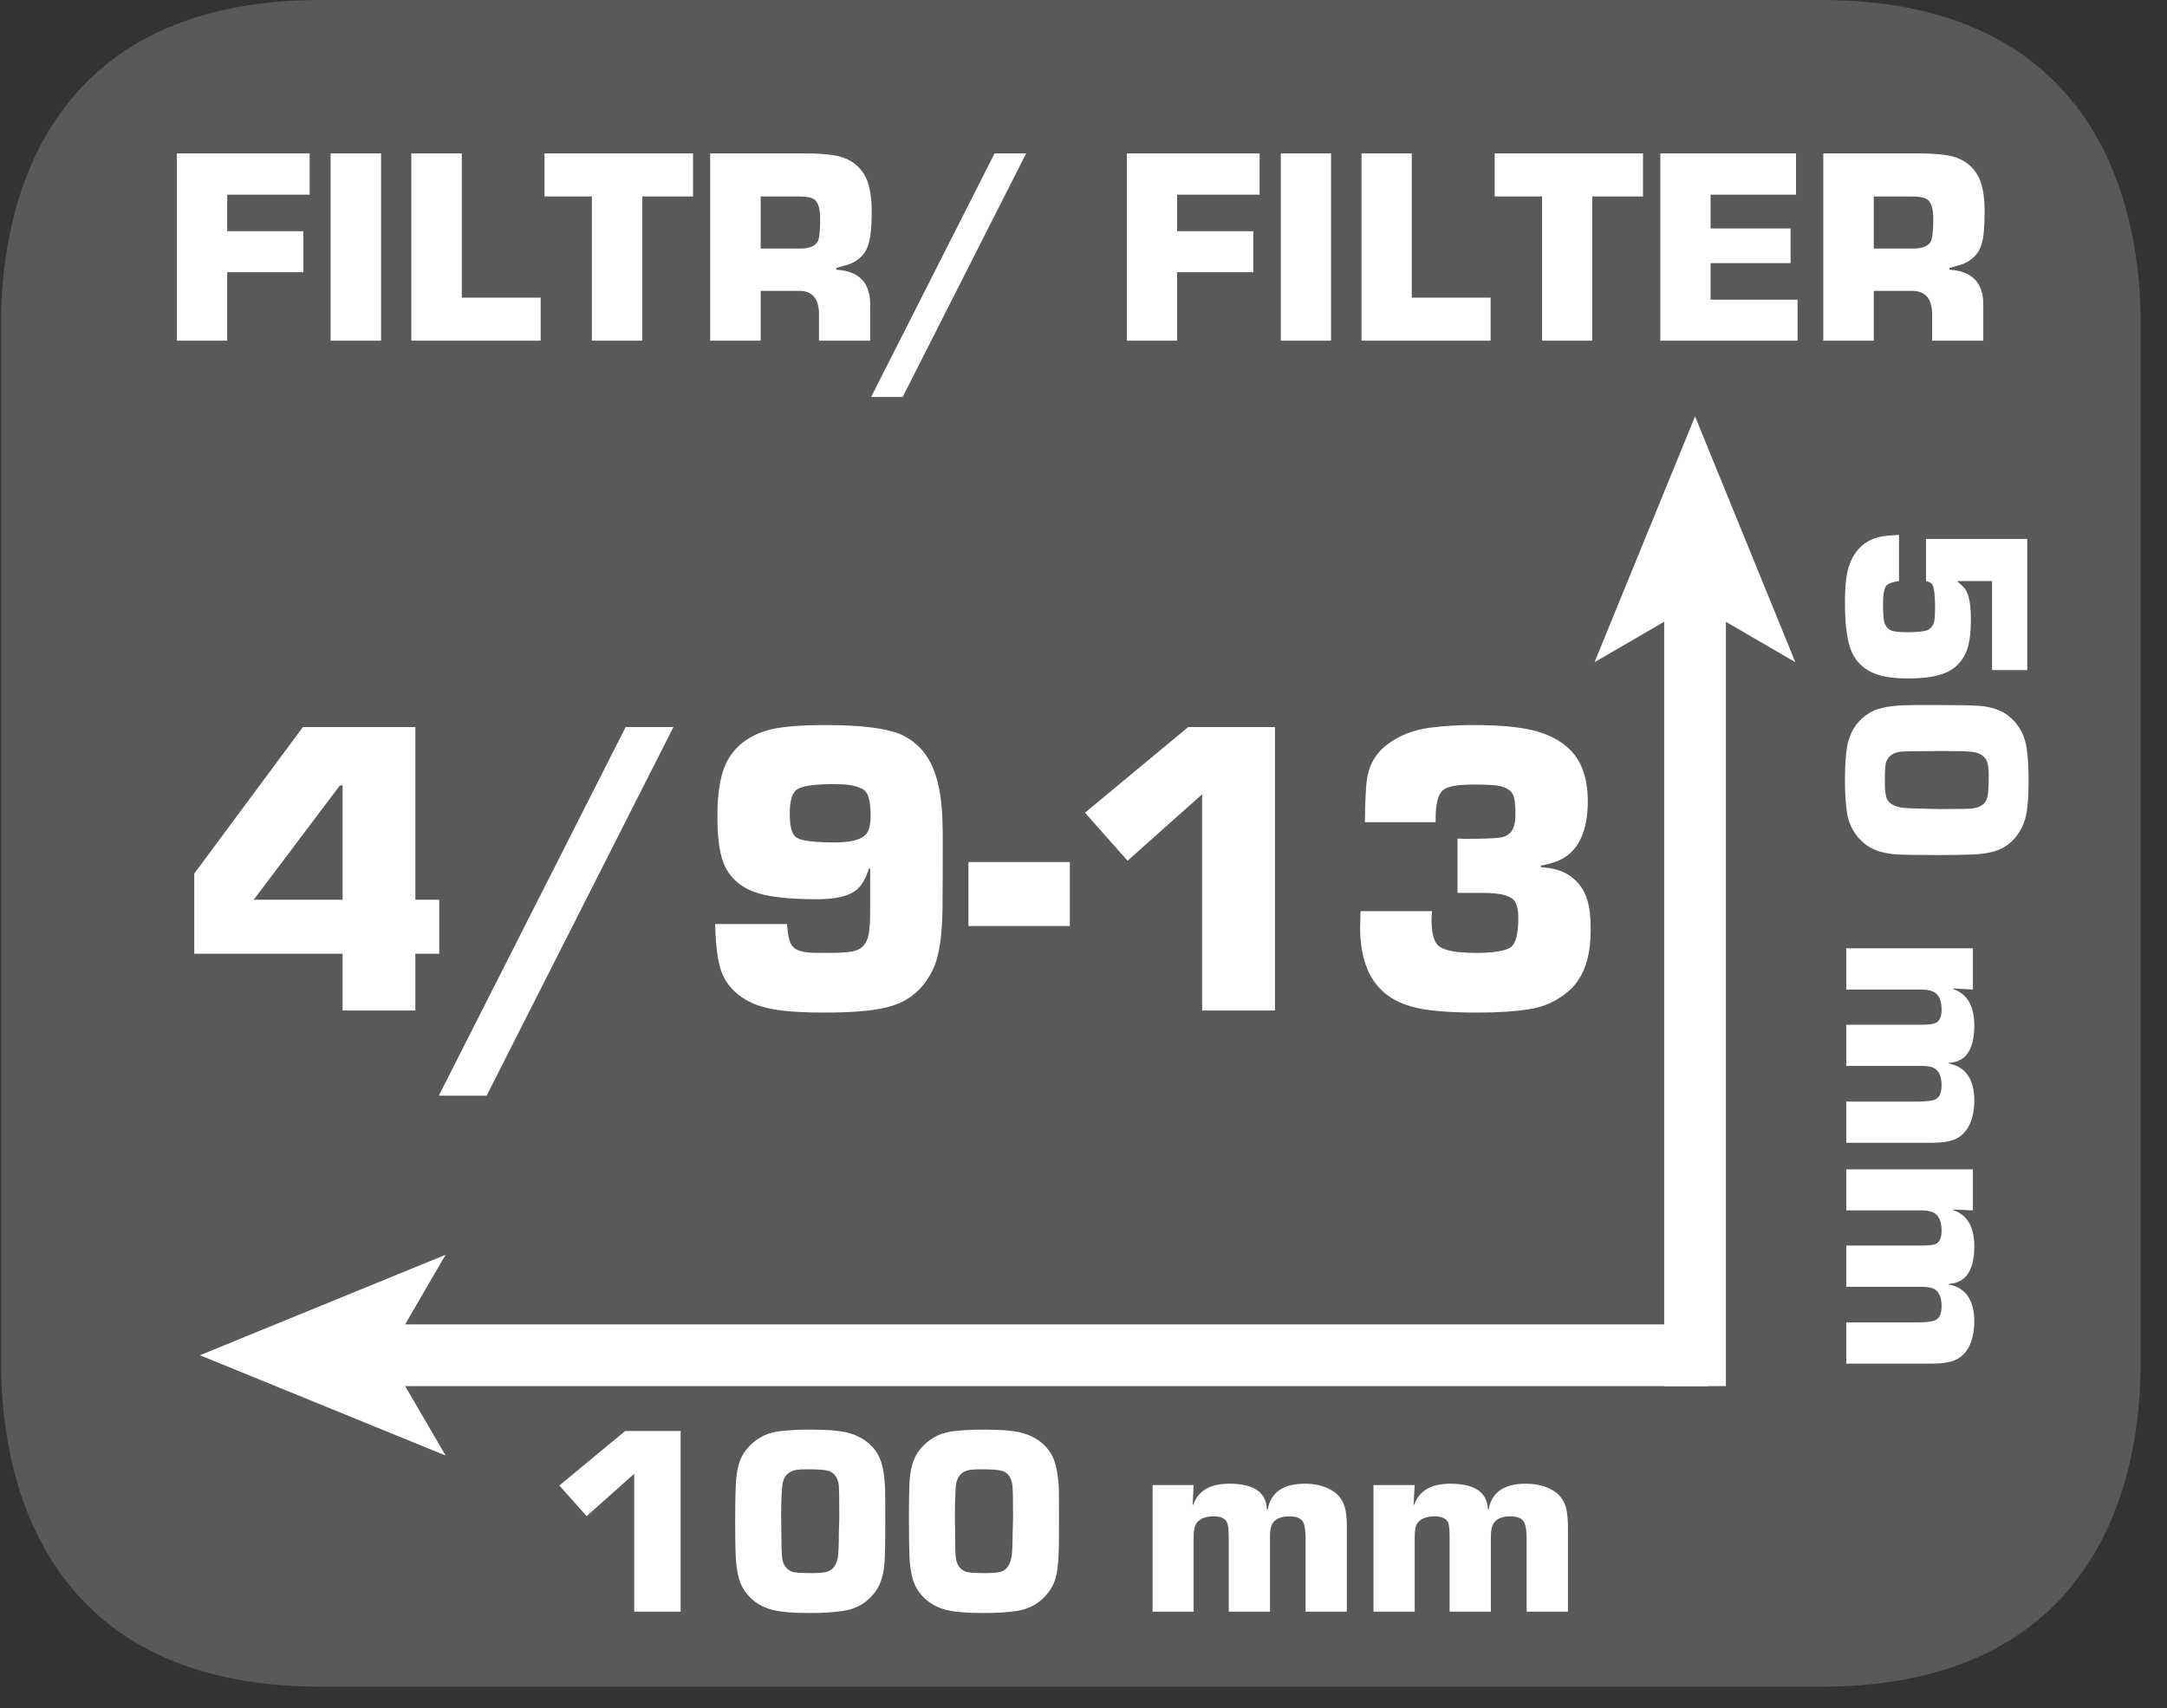
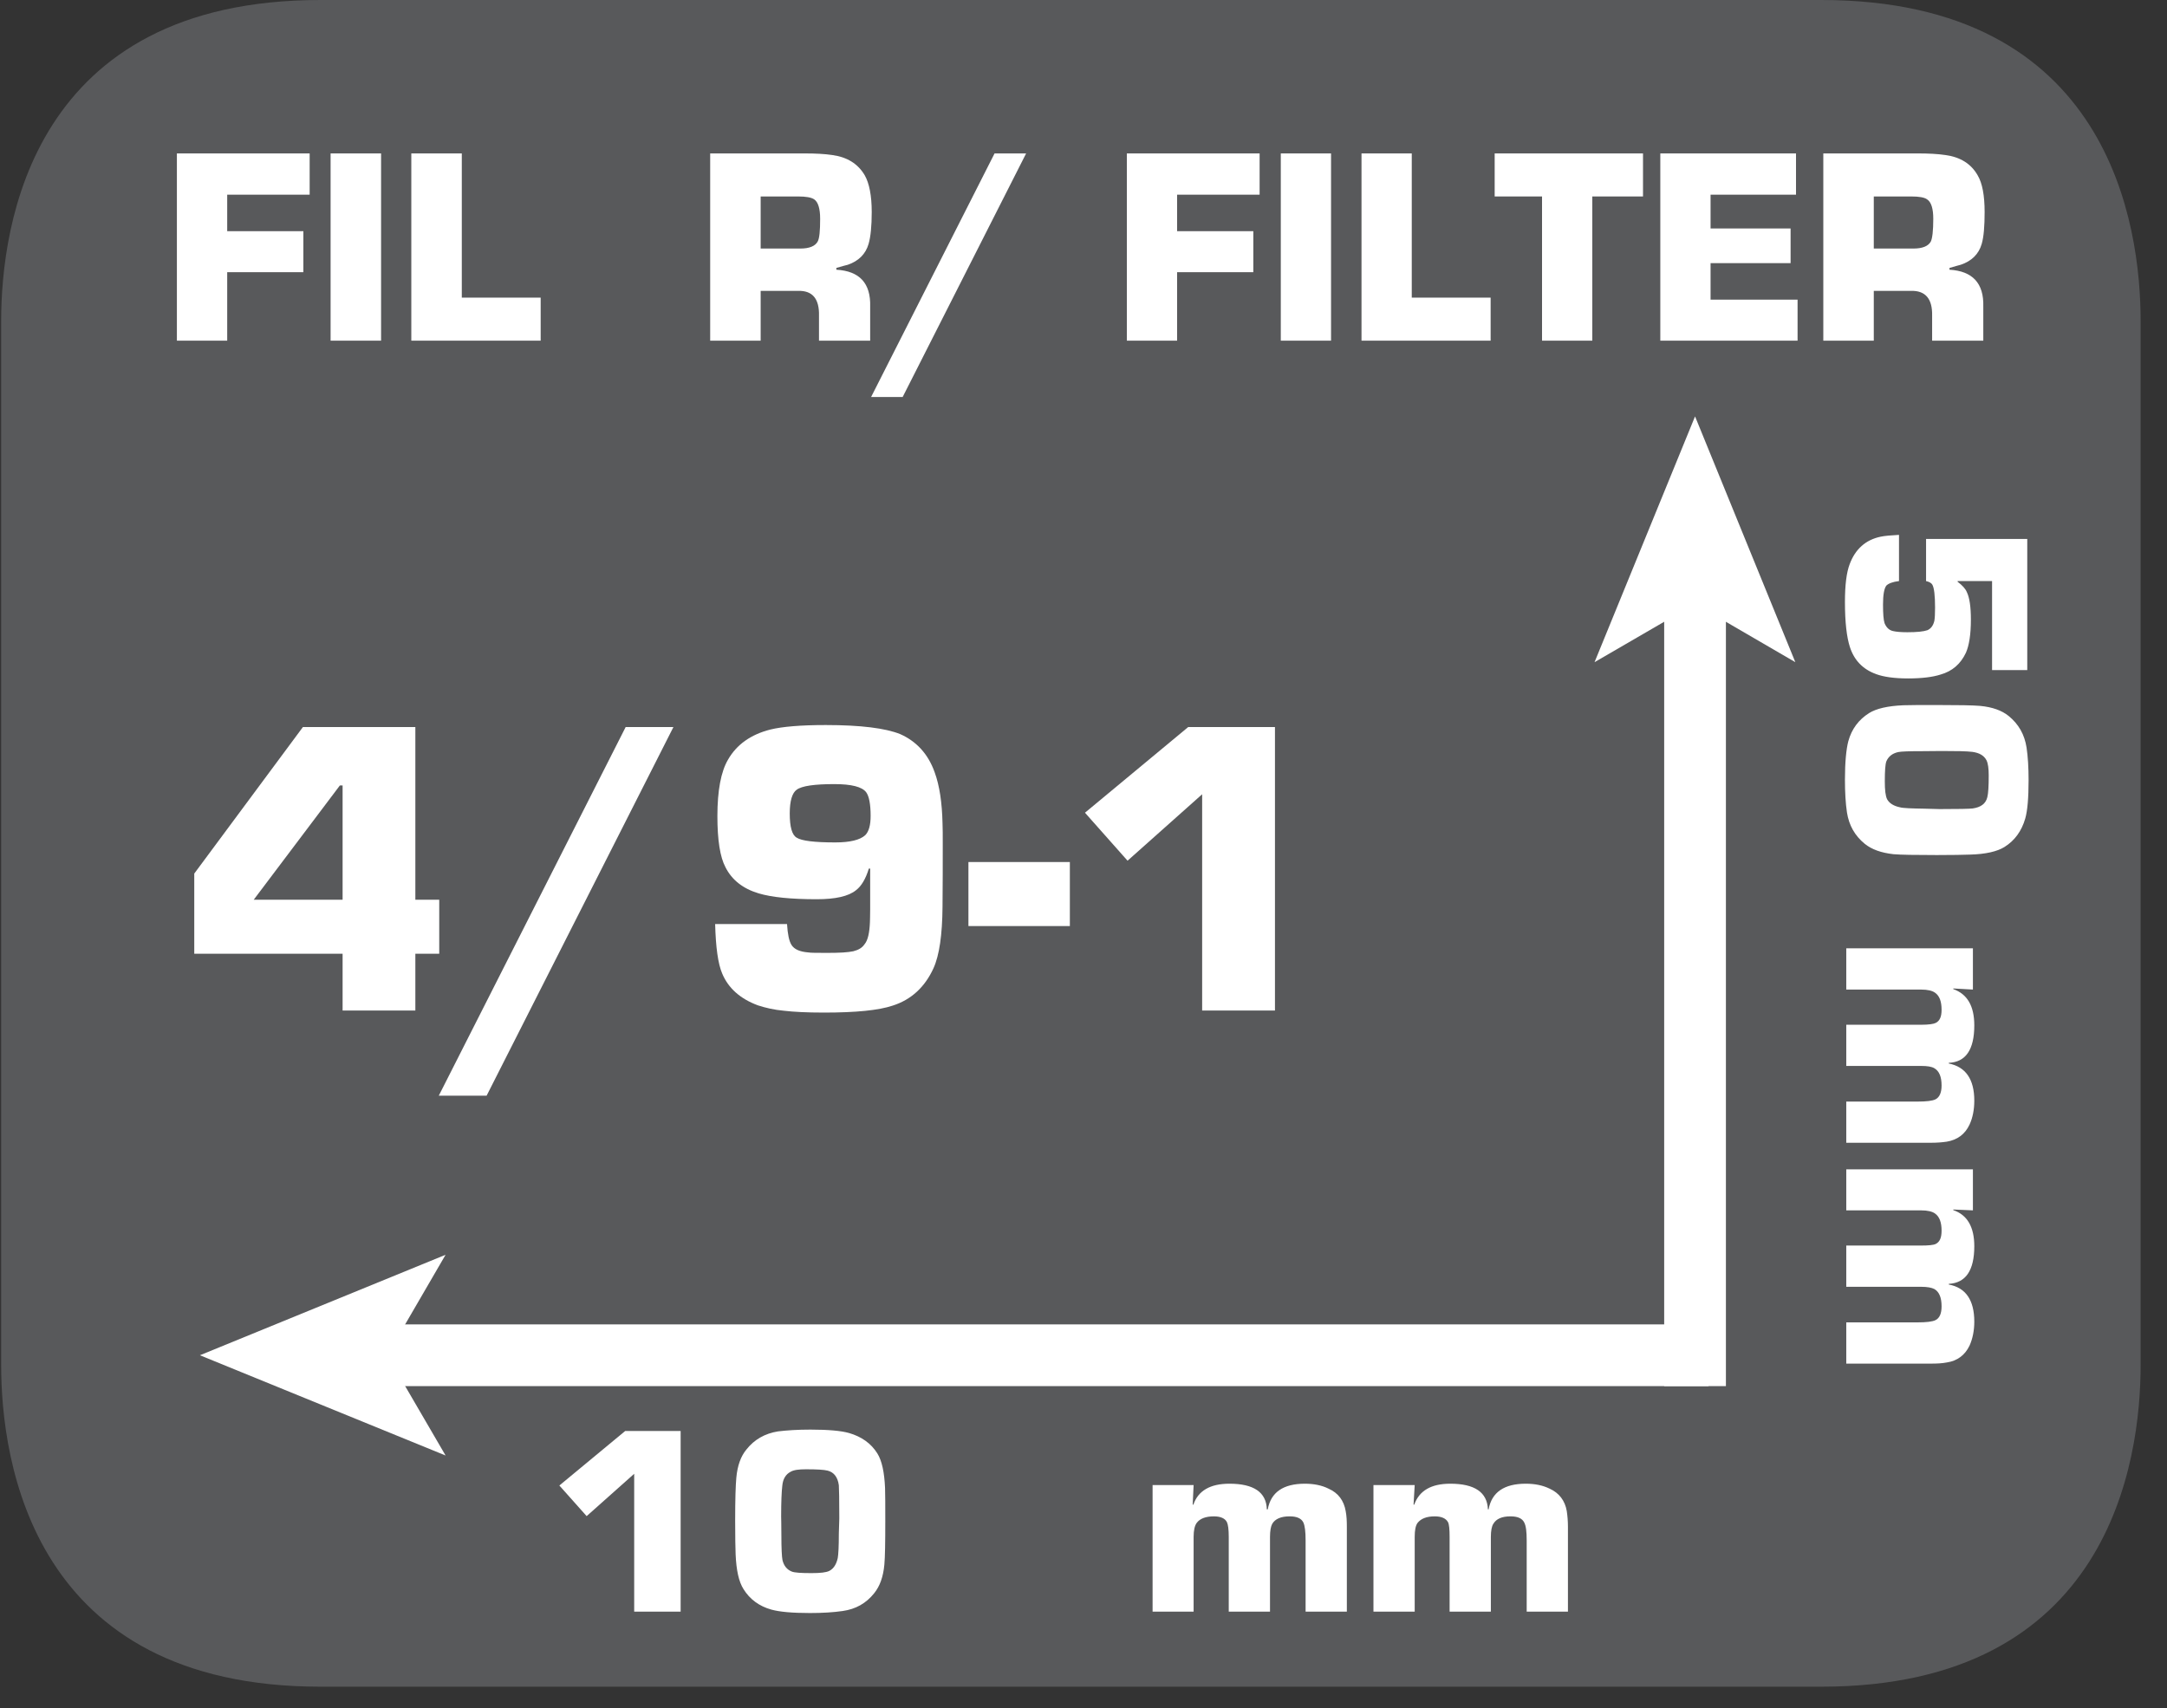
<svg xmlns="http://www.w3.org/2000/svg" width="37.559pt" height="29.619pt" viewBox="0 0 37.559 29.619" version="1.2">
  <rect x="0" y="0" width="37.559" height="29.619" fill="#333333" stroke="none" />
  <defs>
    <clipPath id="clip1">
      <path d="M 0.02 0 L 37.102 0 L 37.102 29.242 L 0.02 29.242 Z M 0.02 0 " />
    </clipPath>
  </defs>
  <g id="surface1">
    <g clip-path="url(#clip1)" clip-rule="nonzero">
      <path style=" stroke:none;fill-rule:nonzero;fill:rgb(34.509%,34.901%,35.686%);fill-opacity:1;" d="M 31.566 0 L 5.555 0 C 0.559 0 0.02 3.895 0.02 5.57 L 0.02 23.66 C 0.02 25.34 0.559 29.242 5.555 29.242 L 31.566 29.242 C 36.562 29.242 37.102 25.34 37.102 23.66 L 37.102 5.57 C 37.102 3.895 36.562 0 31.566 0 " />
    </g>
    <path style=" stroke:none;fill-rule:nonzero;fill:rgb(100%,100%,100%);fill-opacity:1;" d="M 7.199 12.605 L 7.199 15.598 L 7.613 15.598 L 7.613 16.535 L 7.199 16.535 L 7.199 17.52 L 5.938 17.52 L 5.938 16.535 L 3.367 16.535 L 3.367 15.145 L 5.25 12.605 Z M 5.938 15.598 L 5.938 13.617 L 5.891 13.617 L 4.398 15.598 Z M 5.938 15.598 " />
    <path style=" stroke:none;fill-rule:nonzero;fill:rgb(100%,100%,100%);fill-opacity:1;" d="M 11.672 12.605 L 8.434 18.996 L 7.605 18.996 L 10.844 12.605 Z M 11.672 12.605 " />
    <path style=" stroke:none;fill-rule:nonzero;fill:rgb(100%,100%,100%);fill-opacity:1;" d="M 12.395 16.02 L 13.641 16.02 C 13.652 16.195 13.676 16.316 13.719 16.383 C 13.766 16.457 13.859 16.5 14.008 16.512 C 14.051 16.52 14.164 16.52 14.348 16.52 C 14.551 16.52 14.695 16.512 14.789 16.492 C 14.879 16.469 14.941 16.434 14.984 16.371 C 15.043 16.301 15.07 16.172 15.078 15.988 C 15.078 15.957 15.082 15.879 15.082 15.766 L 15.082 15.059 L 15.059 15.059 C 15.004 15.238 14.93 15.363 14.836 15.434 C 14.707 15.539 14.48 15.59 14.156 15.59 C 13.707 15.59 13.371 15.555 13.148 15.488 C 12.875 15.406 12.684 15.254 12.574 15.035 C 12.48 14.859 12.434 14.562 12.434 14.148 C 12.434 13.707 12.496 13.379 12.617 13.172 C 12.766 12.91 13.012 12.734 13.352 12.648 C 13.555 12.598 13.875 12.57 14.312 12.57 C 14.922 12.57 15.348 12.625 15.602 12.727 C 15.883 12.852 16.086 13.07 16.199 13.387 C 16.285 13.621 16.328 13.918 16.336 14.273 C 16.34 14.348 16.34 14.473 16.34 14.652 C 16.34 14.98 16.34 15.34 16.336 15.723 C 16.332 16.207 16.281 16.562 16.18 16.785 C 16.031 17.113 15.793 17.332 15.473 17.434 C 15.23 17.516 14.836 17.555 14.281 17.555 C 13.984 17.555 13.754 17.543 13.586 17.523 C 13.418 17.508 13.27 17.473 13.137 17.43 C 12.828 17.316 12.621 17.129 12.516 16.875 C 12.445 16.707 12.406 16.426 12.395 16.02 M 14.461 13.594 C 14.117 13.594 13.898 13.625 13.809 13.691 C 13.73 13.746 13.688 13.887 13.688 14.102 C 13.688 14.336 13.727 14.477 13.809 14.523 C 13.895 14.578 14.117 14.605 14.477 14.605 C 14.734 14.605 14.906 14.562 14.996 14.48 C 15.059 14.418 15.09 14.305 15.09 14.145 C 15.09 13.938 15.062 13.801 15.012 13.734 C 14.941 13.641 14.758 13.594 14.461 13.594 " />
    <path style=" stroke:none;fill-rule:nonzero;fill:rgb(100%,100%,100%);fill-opacity:1;" d="M 16.785 14.945 L 18.543 14.945 L 18.543 16.055 L 16.785 16.055 Z M 16.785 14.945 " />
    <path style=" stroke:none;fill-rule:nonzero;fill:rgb(100%,100%,100%);fill-opacity:1;" d="M 22.098 12.605 L 22.098 17.52 L 20.836 17.52 L 20.836 13.77 L 19.543 14.922 L 18.805 14.09 L 20.594 12.605 Z M 22.098 12.605 " />
-     <path style=" stroke:none;fill-rule:nonzero;fill:rgb(100%,100%,100%);fill-opacity:1;" d="M 25.262 15.48 L 25.262 14.539 C 25.332 14.539 25.375 14.543 25.391 14.543 C 25.676 14.543 25.863 14.535 25.953 14.527 C 26.062 14.52 26.145 14.48 26.191 14.422 C 26.242 14.355 26.266 14.254 26.266 14.117 C 26.266 13.938 26.25 13.816 26.215 13.762 C 26.18 13.699 26.105 13.652 26 13.629 C 25.918 13.609 25.77 13.602 25.551 13.602 C 25.289 13.602 25.117 13.625 25.031 13.684 C 24.934 13.742 24.883 13.91 24.883 14.18 L 24.883 14.254 L 23.656 14.254 C 23.66 13.918 23.672 13.68 23.688 13.543 C 23.723 13.266 23.844 13.055 24.047 12.906 C 24.25 12.75 24.496 12.656 24.777 12.617 C 25.012 12.586 25.266 12.57 25.531 12.57 C 26.082 12.57 26.484 12.617 26.746 12.715 C 27.098 12.844 27.324 13.051 27.43 13.34 C 27.488 13.492 27.52 13.672 27.52 13.887 C 27.52 14.344 27.398 14.66 27.16 14.836 C 27.059 14.914 26.91 14.969 26.707 15.008 L 26.707 15.035 C 26.93 15.047 27.109 15.102 27.242 15.207 C 27.367 15.305 27.457 15.43 27.504 15.582 C 27.551 15.715 27.57 15.898 27.57 16.121 C 27.57 16.621 27.438 16.98 27.164 17.203 C 26.973 17.359 26.758 17.457 26.512 17.496 C 26.262 17.535 25.961 17.555 25.613 17.555 C 25.074 17.555 24.688 17.52 24.445 17.445 C 23.863 17.277 23.574 16.82 23.574 16.082 C 23.574 16.02 23.578 15.922 23.582 15.797 L 24.82 15.797 C 24.812 15.875 24.812 15.926 24.812 15.953 C 24.812 16.176 24.852 16.324 24.93 16.395 C 25.023 16.48 25.242 16.52 25.586 16.52 C 25.883 16.52 26.082 16.488 26.18 16.426 C 26.27 16.363 26.316 16.195 26.316 15.914 C 26.316 15.754 26.285 15.645 26.219 15.586 C 26.145 15.527 26.016 15.492 25.836 15.484 C 25.805 15.48 25.648 15.48 25.375 15.48 Z M 25.262 15.48 " />
    <path style=" stroke:none;fill-rule:nonzero;fill:rgb(100%,100%,100%);fill-opacity:1;" d="M 3.938 3.375 L 3.938 4.008 L 5.258 4.008 L 5.258 4.719 L 3.938 4.719 L 3.938 5.906 L 3.066 5.906 L 3.066 2.66 L 5.367 2.66 L 5.367 3.375 Z M 3.938 3.375 " />
    <path style=" stroke:none;fill-rule:nonzero;fill:rgb(100%,100%,100%);fill-opacity:1;" d="M 5.73 5.906 L 6.605 5.906 L 6.605 2.66 L 5.73 2.66 Z M 5.73 5.906 " />
    <path style=" stroke:none;fill-rule:nonzero;fill:rgb(100%,100%,100%);fill-opacity:1;" d="M 8.004 2.66 L 8.004 5.16 L 9.371 5.16 L 9.371 5.906 L 7.129 5.906 L 7.129 2.66 Z M 8.004 2.66 " />
-     <path style=" stroke:none;fill-rule:nonzero;fill:rgb(100%,100%,100%);fill-opacity:1;" d="M 11.133 3.406 L 11.133 5.906 L 10.258 5.906 L 10.258 3.406 L 9.438 3.406 L 9.438 2.66 L 12.012 2.66 L 12.012 3.406 Z M 11.133 3.406 " />
    <path style=" stroke:none;fill-rule:nonzero;fill:rgb(100%,100%,100%);fill-opacity:1;" d="M 12.309 5.906 L 12.309 2.66 L 13.949 2.66 C 14.133 2.66 14.293 2.668 14.426 2.688 C 14.684 2.723 14.871 2.84 14.988 3.039 C 15.066 3.176 15.109 3.391 15.109 3.676 C 15.109 3.922 15.09 4.105 15.055 4.227 C 15.004 4.406 14.879 4.527 14.695 4.59 C 14.652 4.602 14.586 4.617 14.496 4.645 L 14.496 4.676 C 14.898 4.699 15.094 4.91 15.082 5.316 L 15.082 5.906 L 14.195 5.906 L 14.195 5.477 C 14.203 5.18 14.082 5.035 13.832 5.043 L 13.184 5.043 L 13.184 5.906 Z M 13.184 4.309 L 13.871 4.309 C 14.031 4.309 14.129 4.266 14.172 4.188 C 14.203 4.133 14.215 4 14.215 3.793 C 14.215 3.617 14.18 3.504 14.113 3.457 C 14.062 3.422 13.969 3.406 13.832 3.406 L 13.184 3.406 Z M 13.184 4.309 " />
    <path style=" stroke:none;fill-rule:nonzero;fill:rgb(100%,100%,100%);fill-opacity:1;" d="M 17.785 2.66 L 15.645 6.883 L 15.098 6.883 L 17.238 2.66 Z M 17.785 2.66 " />
    <path style=" stroke:none;fill-rule:nonzero;fill:rgb(100%,100%,100%);fill-opacity:1;" d="M 20.402 3.375 L 20.402 4.008 L 21.723 4.008 L 21.723 4.719 L 20.402 4.719 L 20.402 5.906 L 19.531 5.906 L 19.531 2.66 L 21.832 2.66 L 21.832 3.375 Z M 20.402 3.375 " />
    <path style=" stroke:none;fill-rule:nonzero;fill:rgb(100%,100%,100%);fill-opacity:1;" d="M 22.199 5.906 L 23.07 5.906 L 23.07 2.66 L 22.199 2.66 Z M 22.199 5.906 " />
    <path style=" stroke:none;fill-rule:nonzero;fill:rgb(100%,100%,100%);fill-opacity:1;" d="M 24.469 2.66 L 24.469 5.16 L 25.836 5.16 L 25.836 5.906 L 23.598 5.906 L 23.598 2.66 Z M 24.469 2.66 " />
    <path style=" stroke:none;fill-rule:nonzero;fill:rgb(100%,100%,100%);fill-opacity:1;" d="M 27.598 3.406 L 27.598 5.906 L 26.727 5.906 L 26.727 3.406 L 25.906 3.406 L 25.906 2.66 L 28.477 2.66 L 28.477 3.406 Z M 27.598 3.406 " />
    <path style=" stroke:none;fill-rule:nonzero;fill:rgb(100%,100%,100%);fill-opacity:1;" d="M 29.648 3.375 L 29.648 3.961 L 31.035 3.961 L 31.035 4.562 L 29.648 4.562 L 29.648 5.195 L 31.156 5.195 L 31.156 5.906 L 28.777 5.906 L 28.777 2.66 L 31.129 2.66 L 31.129 3.375 Z M 29.648 3.375 " />
    <path style=" stroke:none;fill-rule:nonzero;fill:rgb(100%,100%,100%);fill-opacity:1;" d="M 31.602 5.906 L 31.602 2.66 L 33.242 2.66 C 33.426 2.66 33.586 2.668 33.719 2.688 C 33.977 2.723 34.164 2.84 34.277 3.039 C 34.359 3.176 34.398 3.391 34.398 3.676 C 34.398 3.922 34.383 4.105 34.348 4.227 C 34.297 4.406 34.172 4.527 33.984 4.59 C 33.945 4.602 33.879 4.617 33.789 4.645 L 33.789 4.676 C 34.188 4.699 34.387 4.91 34.375 5.316 L 34.375 5.906 L 33.488 5.906 L 33.488 5.477 C 33.496 5.18 33.371 5.035 33.121 5.043 L 32.477 5.043 L 32.477 5.906 Z M 32.477 4.309 L 33.164 4.309 C 33.324 4.309 33.422 4.266 33.465 4.188 C 33.492 4.133 33.508 4 33.508 3.793 C 33.508 3.617 33.473 3.504 33.402 3.457 C 33.355 3.422 33.262 3.406 33.125 3.406 L 32.477 3.406 Z M 32.477 4.309 " />
    <path style=" stroke:none;fill-rule:nonzero;fill:rgb(100%,100%,100%);fill-opacity:1;" d="M 11.797 24.809 L 11.797 27.941 L 10.992 27.941 L 10.992 25.551 L 10.168 26.285 L 9.695 25.754 L 10.836 24.809 Z M 11.797 24.809 " />
    <path style=" stroke:none;fill-rule:nonzero;fill:rgb(100%,100%,100%);fill-opacity:1;" d="M 14.047 24.785 C 14.355 24.785 14.578 24.805 14.715 24.844 C 14.93 24.906 15.098 25.023 15.207 25.199 C 15.285 25.324 15.328 25.523 15.34 25.797 C 15.344 25.91 15.344 26.102 15.344 26.371 C 15.344 26.746 15.34 26.996 15.328 27.125 C 15.309 27.336 15.25 27.5 15.152 27.621 C 15.012 27.797 14.832 27.898 14.605 27.93 C 14.445 27.953 14.258 27.965 14.039 27.965 C 13.734 27.965 13.512 27.945 13.371 27.906 C 13.16 27.848 12.996 27.727 12.887 27.551 C 12.805 27.422 12.762 27.223 12.75 26.949 C 12.746 26.844 12.742 26.648 12.742 26.367 C 12.742 25.996 12.75 25.75 12.762 25.621 C 12.781 25.41 12.84 25.246 12.938 25.129 C 13.074 24.957 13.258 24.852 13.484 24.816 C 13.641 24.797 13.824 24.785 14.047 24.785 M 13.969 25.473 C 13.844 25.473 13.758 25.484 13.703 25.516 C 13.621 25.559 13.57 25.637 13.559 25.758 C 13.547 25.859 13.539 26.035 13.539 26.289 C 13.539 26.32 13.543 26.43 13.543 26.617 C 13.543 26.848 13.551 26.992 13.562 27.047 C 13.586 27.145 13.637 27.211 13.723 27.246 C 13.773 27.266 13.887 27.273 14.066 27.273 C 14.219 27.273 14.32 27.262 14.375 27.234 C 14.449 27.195 14.496 27.121 14.52 27.012 C 14.531 26.953 14.539 26.812 14.539 26.586 L 14.547 26.324 C 14.547 25.996 14.543 25.805 14.539 25.75 C 14.52 25.609 14.453 25.523 14.344 25.496 C 14.281 25.48 14.156 25.473 13.969 25.473 " />
-     <path style=" stroke:none;fill-rule:nonzero;fill:rgb(100%,100%,100%);fill-opacity:1;" d="M 17.055 24.785 C 17.363 24.785 17.586 24.805 17.723 24.844 C 17.941 24.906 18.105 25.023 18.215 25.199 C 18.293 25.324 18.336 25.523 18.352 25.797 C 18.355 25.91 18.355 26.102 18.355 26.371 C 18.355 26.746 18.352 26.996 18.336 27.125 C 18.32 27.336 18.262 27.5 18.16 27.621 C 18.02 27.797 17.84 27.898 17.617 27.93 C 17.457 27.953 17.266 27.965 17.051 27.965 C 16.746 27.965 16.52 27.945 16.383 27.906 C 16.168 27.848 16.008 27.727 15.895 27.551 C 15.816 27.422 15.77 27.223 15.762 26.949 C 15.758 26.844 15.754 26.648 15.754 26.367 C 15.754 25.996 15.758 25.75 15.77 25.621 C 15.789 25.41 15.848 25.246 15.945 25.129 C 16.086 24.957 16.266 24.852 16.492 24.816 C 16.648 24.797 16.836 24.785 17.055 24.785 M 16.977 25.473 C 16.855 25.473 16.766 25.484 16.711 25.516 C 16.629 25.559 16.582 25.637 16.566 25.758 C 16.559 25.859 16.551 26.035 16.551 26.289 C 16.551 26.32 16.551 26.43 16.555 26.617 C 16.555 26.848 16.559 26.992 16.574 27.047 C 16.594 27.145 16.648 27.211 16.734 27.246 C 16.785 27.266 16.898 27.273 17.078 27.273 C 17.23 27.273 17.332 27.262 17.387 27.234 C 17.457 27.195 17.508 27.121 17.527 27.012 C 17.543 26.953 17.551 26.812 17.551 26.586 L 17.559 26.324 C 17.559 25.996 17.555 25.805 17.547 25.75 C 17.527 25.609 17.465 25.523 17.352 25.496 C 17.293 25.48 17.164 25.473 16.977 25.473 " />
    <path style=" stroke:none;fill-rule:nonzero;fill:rgb(100%,100%,100%);fill-opacity:1;" d="M 19.977 25.746 L 20.688 25.746 L 20.672 26.086 L 20.684 26.086 C 20.766 25.844 20.977 25.723 21.309 25.723 C 21.73 25.723 21.949 25.871 21.957 26.168 L 21.973 26.168 C 22.027 25.871 22.242 25.723 22.617 25.723 C 22.77 25.723 22.91 25.75 23.027 25.809 C 23.195 25.883 23.293 26.016 23.324 26.199 C 23.34 26.281 23.344 26.371 23.344 26.473 L 23.344 27.941 L 22.629 27.941 L 22.629 26.707 C 22.629 26.555 22.617 26.453 22.59 26.395 C 22.555 26.324 22.477 26.289 22.352 26.289 C 22.203 26.289 22.102 26.332 22.051 26.418 C 22.027 26.461 22.012 26.539 22.012 26.645 L 22.012 27.941 L 21.297 27.941 L 21.297 26.645 C 21.297 26.516 21.285 26.43 21.266 26.391 C 21.234 26.324 21.156 26.289 21.039 26.289 C 20.898 26.289 20.797 26.328 20.742 26.402 C 20.707 26.449 20.688 26.531 20.688 26.645 L 20.688 27.941 L 19.977 27.941 Z M 19.977 25.746 " />
    <path style=" stroke:none;fill-rule:nonzero;fill:rgb(100%,100%,100%);fill-opacity:1;" d="M 23.805 25.746 L 24.52 25.746 L 24.5 26.086 L 24.512 26.086 C 24.598 25.844 24.805 25.723 25.137 25.723 C 25.559 25.723 25.777 25.871 25.789 26.168 L 25.801 26.168 C 25.855 25.871 26.07 25.723 26.445 25.723 C 26.602 25.723 26.738 25.75 26.859 25.809 C 27.023 25.883 27.125 26.016 27.156 26.199 C 27.168 26.281 27.176 26.371 27.176 26.473 L 27.176 27.941 L 26.461 27.941 L 26.461 26.707 C 26.461 26.555 26.449 26.453 26.418 26.395 C 26.383 26.324 26.305 26.289 26.18 26.289 C 26.031 26.289 25.934 26.332 25.883 26.418 C 25.855 26.461 25.84 26.539 25.84 26.645 L 25.84 27.941 L 25.125 27.941 L 25.125 26.645 C 25.125 26.516 25.117 26.43 25.098 26.391 C 25.062 26.324 24.984 26.289 24.867 26.289 C 24.727 26.289 24.629 26.328 24.57 26.402 C 24.535 26.449 24.52 26.531 24.52 26.645 L 24.52 27.941 L 23.805 27.941 Z M 23.805 25.746 " />
    <path style=" stroke:none;fill-rule:nonzero;fill:rgb(100%,100%,100%);fill-opacity:1;" d="M 35.137 11.617 L 34.527 11.617 L 34.527 10.074 L 33.93 10.074 L 33.93 10.086 C 34.012 10.148 34.066 10.207 34.09 10.266 C 34.137 10.363 34.16 10.523 34.16 10.742 C 34.16 11 34.129 11.191 34.074 11.316 C 33.984 11.508 33.84 11.637 33.633 11.695 C 33.5 11.738 33.312 11.762 33.07 11.762 C 32.828 11.762 32.645 11.734 32.52 11.688 C 32.289 11.605 32.137 11.449 32.062 11.215 C 32.008 11.047 31.977 10.789 31.977 10.438 C 31.977 10.141 32.004 9.926 32.059 9.781 C 32.156 9.52 32.336 9.359 32.594 9.305 C 32.668 9.289 32.773 9.281 32.914 9.273 L 32.914 10.074 C 32.805 10.086 32.73 10.117 32.695 10.152 C 32.656 10.203 32.637 10.312 32.637 10.48 C 32.637 10.641 32.645 10.746 32.664 10.805 C 32.695 10.879 32.742 10.926 32.812 10.941 C 32.863 10.953 32.945 10.961 33.059 10.961 C 33.223 10.961 33.34 10.949 33.406 10.926 C 33.469 10.898 33.508 10.844 33.527 10.762 C 33.535 10.715 33.539 10.641 33.539 10.535 C 33.539 10.324 33.523 10.191 33.492 10.137 C 33.477 10.109 33.438 10.086 33.383 10.074 L 33.383 9.344 L 35.137 9.344 Z M 35.137 11.617 " />
    <path style=" stroke:none;fill-rule:nonzero;fill:rgb(100%,100%,100%);fill-opacity:1;" d="M 35.16 13.523 C 35.16 13.832 35.141 14.055 35.102 14.191 C 35.039 14.41 34.918 14.574 34.742 14.684 C 34.617 14.762 34.418 14.809 34.145 14.816 C 34.031 14.82 33.844 14.824 33.57 14.824 C 33.199 14.824 32.945 14.82 32.816 14.809 C 32.605 14.785 32.441 14.727 32.32 14.629 C 32.148 14.488 32.047 14.309 32.012 14.086 C 31.988 13.926 31.977 13.734 31.977 13.516 C 31.977 13.211 32 12.988 32.035 12.852 C 32.094 12.637 32.215 12.477 32.395 12.363 C 32.52 12.285 32.719 12.238 32.992 12.227 C 33.098 12.223 33.293 12.223 33.574 12.223 C 33.945 12.223 34.191 12.227 34.32 12.238 C 34.531 12.258 34.695 12.316 34.816 12.414 C 34.988 12.555 35.09 12.734 35.125 12.961 C 35.148 13.117 35.16 13.305 35.16 13.523 M 34.469 13.445 C 34.469 13.32 34.457 13.234 34.43 13.18 C 34.387 13.098 34.305 13.051 34.184 13.035 C 34.086 13.023 33.906 13.02 33.656 13.02 C 33.625 13.02 33.512 13.02 33.324 13.023 C 33.094 13.023 32.953 13.027 32.898 13.039 C 32.797 13.062 32.73 13.117 32.695 13.199 C 32.676 13.25 32.668 13.367 32.668 13.547 C 32.668 13.699 32.68 13.797 32.707 13.855 C 32.746 13.926 32.82 13.973 32.93 13.996 C 32.988 14.012 33.129 14.016 33.359 14.02 L 33.617 14.027 C 33.945 14.027 34.141 14.023 34.191 14.016 C 34.332 13.996 34.418 13.934 34.445 13.82 C 34.461 13.758 34.469 13.633 34.469 13.445 " />
    <path style=" stroke:none;fill-rule:nonzero;fill:rgb(100%,100%,100%);fill-opacity:1;" d="M 34.195 16.441 L 34.195 17.156 L 33.855 17.137 L 33.855 17.148 C 34.098 17.234 34.219 17.441 34.219 17.777 C 34.219 18.199 34.07 18.414 33.777 18.426 L 33.777 18.438 C 34.07 18.496 34.219 18.711 34.219 19.082 C 34.219 19.238 34.191 19.379 34.137 19.496 C 34.059 19.664 33.926 19.762 33.742 19.793 C 33.66 19.805 33.57 19.812 33.469 19.812 L 32 19.812 L 32 19.098 L 33.234 19.098 C 33.387 19.098 33.492 19.086 33.547 19.059 C 33.617 19.023 33.652 18.941 33.652 18.82 C 33.652 18.672 33.613 18.57 33.527 18.52 C 33.48 18.492 33.406 18.48 33.297 18.48 L 32 18.48 L 32 17.766 L 33.297 17.766 C 33.426 17.766 33.512 17.754 33.551 17.734 C 33.621 17.699 33.652 17.625 33.652 17.508 C 33.652 17.363 33.617 17.266 33.539 17.211 C 33.492 17.176 33.41 17.156 33.297 17.156 L 32 17.156 L 32 16.441 Z M 34.195 16.441 " />
    <path style=" stroke:none;fill-rule:nonzero;fill:rgb(100%,100%,100%);fill-opacity:1;" d="M 34.195 20.273 L 34.195 20.984 L 33.855 20.969 L 33.855 20.98 C 34.098 21.062 34.219 21.273 34.219 21.605 C 34.219 22.027 34.07 22.242 33.777 22.258 L 33.777 22.27 C 34.07 22.324 34.219 22.539 34.219 22.914 C 34.219 23.066 34.191 23.207 34.137 23.328 C 34.059 23.492 33.926 23.594 33.742 23.621 C 33.66 23.637 33.57 23.641 33.469 23.641 L 32 23.641 L 32 22.926 L 33.234 22.926 C 33.387 22.926 33.492 22.914 33.547 22.887 C 33.617 22.852 33.652 22.773 33.652 22.648 C 33.652 22.5 33.613 22.398 33.527 22.348 C 33.48 22.324 33.406 22.309 33.297 22.309 L 32 22.309 L 32 21.594 L 33.297 21.594 C 33.426 21.594 33.512 21.586 33.551 21.566 C 33.621 21.531 33.652 21.457 33.652 21.336 C 33.652 21.195 33.617 21.094 33.539 21.039 C 33.492 21.004 33.41 20.984 33.297 20.984 L 32 20.984 L 32 20.273 Z M 34.195 20.273 " />
    <path style=" stroke:none;fill-rule:nonzero;fill:rgb(100%,100%,100%);fill-opacity:1;" d="M 29.613 24.031 L 6.488 24.031 L 6.488 22.961 L 29.613 22.961 Z M 29.613 24.031 " />
    <path style=" stroke:none;fill-rule:nonzero;fill:rgb(100%,100%,100%);fill-opacity:1;" d="M 3.465 23.496 L 7.723 25.234 L 6.711 23.496 L 7.723 21.754 Z M 3.465 23.496 " />
    <path style=" stroke:none;fill-rule:nonzero;fill:rgb(100%,100%,100%);fill-opacity:1;" d="M 29.914 24.031 L 28.844 24.031 L 28.844 10.246 L 29.914 10.246 Z M 29.914 24.031 " />
    <path style=" stroke:none;fill-rule:nonzero;fill:rgb(100%,100%,100%);fill-opacity:1;" d="M 29.379 7.219 L 27.637 11.48 L 29.379 10.469 L 31.117 11.48 Z M 29.379 7.219 " />
  </g>
</svg>